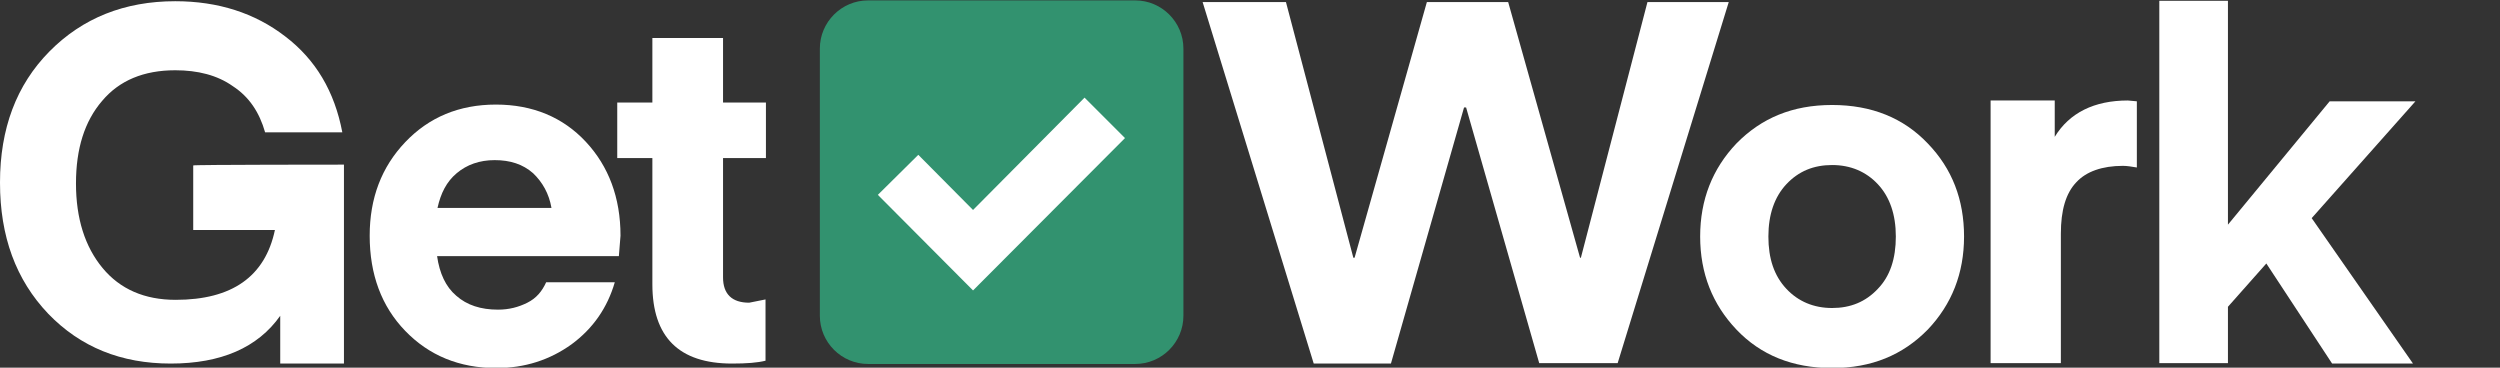
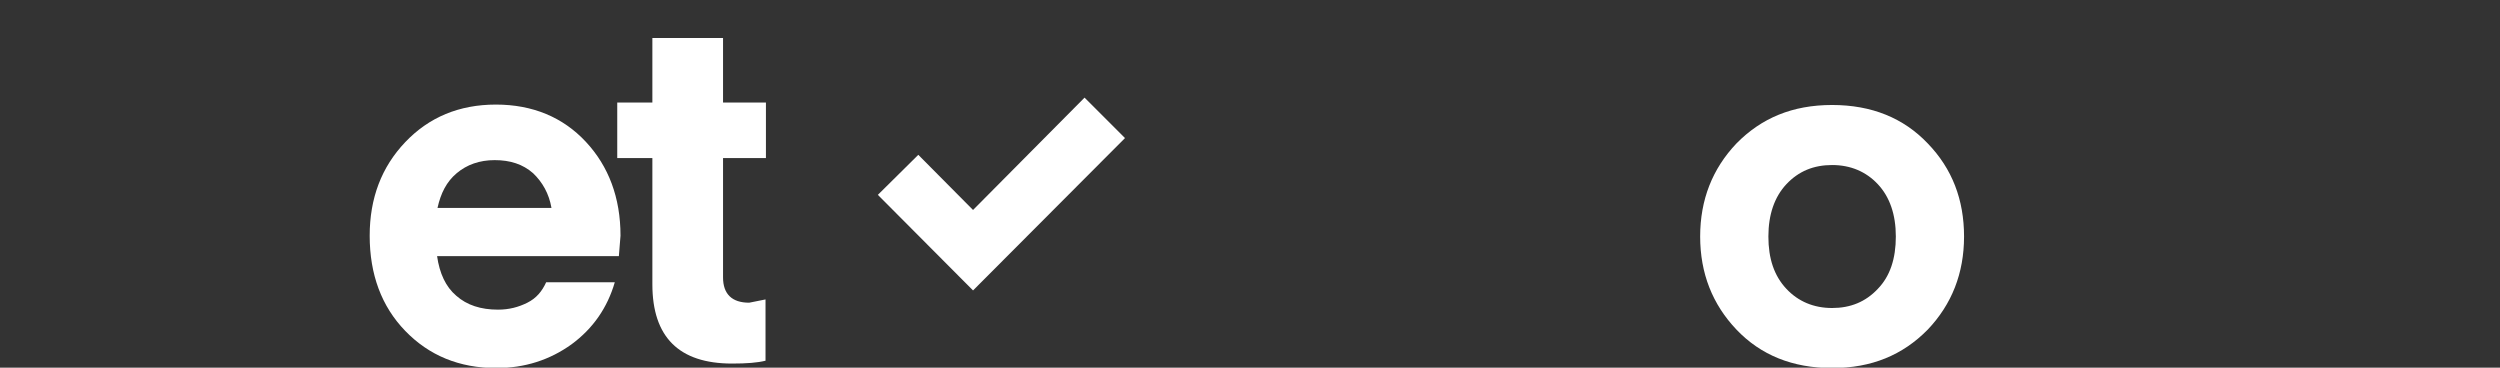
<svg xmlns="http://www.w3.org/2000/svg" version="1.1" id="Layer_1" x="0px" y="0px" viewBox="0 331.5 612 90" enable-background="new 0 331.5 612 90" xml:space="preserve">
  <rect x="0" y="331.5" width="612" height="90" fill="#333333" stroke="none" />
  <path fill="#FFFFFF" d="M151.5,394.2h-44.5c0.6,4.2,2.1,7.5,4.7,9.7c2.6,2.3,6,3.4,10.2,3.4c2.7,0,5-0.6,7.2-1.7  c2.2-1.1,3.6-2.8,4.6-5h16.8c-1.8,6.2-5.3,11.3-10.6,15.2c-5.3,3.8-11.4,5.8-18.4,5.8c-9.1,0-16.5-3.1-22.3-9.1  c-5.8-6-8.7-13.8-8.7-23.3c0-9.2,2.9-16.8,8.7-22.9c5.8-6.1,13.2-9.2,22.2-9.2s16.4,3.1,22,9.1c5.6,6,8.5,13.7,8.5,23L151.5,394.2z   M121.1,370.7c-3.7,0-6.8,1.1-9.3,3.2c-2.5,2.1-3.9,4.9-4.7,8.5H135c-0.6-3.5-2.2-6.3-4.5-8.5C128,371.7,124.9,370.7,121.1,370.7z" />
  <path fill="#FFFFFF" d="M187.4,404.8v15c-2,0.5-4.6,0.7-8.2,0.7c-13,0-19.5-6.5-19.5-19.4v-30.9h-8.6v-13.6h8.6v-15.8H177v15.8h10.5  v13.6H177v29.2c0,4.1,2.2,6.2,6.4,6.2L187.4,404.8z" />
-   <path fill="#FFFFFF" d="M358.4,357.8l-17.9,62.7h-18.9l-27.2-88.5h20.4l16.5,62.6h0.3l17.7-62.6h19.9l17.6,62.6h0.2l16.3-62.6h19.9  L396,420.4h-19.2l-17.9-62.6L358.4,357.8z" />
  <path fill="#FFFFFF" d="M471.9,366.6c-5.9-6.2-13.7-9.4-23.4-9.4c-9.7,0-17.3,3.2-23.4,9.4c-5.9,6.2-8.9,13.8-8.9,22.8  s3,16.6,8.9,22.8c5.9,6.2,13.7,9.4,23.4,9.4c9.7,0,17.3-3.2,23.4-9.4c5.9-6.2,8.9-13.8,8.9-22.8S477.9,372.8,471.9,366.6z   M459.7,402.2c-3,3.2-6.7,4.7-11.2,4.7c-4.5,0-8.3-1.6-11.2-4.7c-3-3.2-4.4-7.4-4.4-12.8s1.5-9.7,4.4-12.8c3-3.2,6.7-4.7,11.2-4.7  c4.5,0,8.3,1.6,11.2,4.7s4.4,7.4,4.4,12.8S462.7,399.1,459.7,402.2z" />
-   <path fill="#FFFFFF" d="M523.1,356.3v16.2c-1.2-0.2-2.4-0.4-3.4-0.4c-5.1,0-9,1.4-11.4,4c-2.6,2.7-3.8,6.9-3.8,12.6v31.7h-17.2  v-64.3H503v8.9c3.6-5.9,9.7-8.9,17.9-8.9L523.1,356.3z" />
-   <path fill="#FFFFFF" d="M570.3,356.3h21l-25.4,28.6l24.8,35.6h-19.8L554.8,396l-9.4,10.6v13.8h-16.8v-88.7h16.8v54.8L570.3,356.3z" />
-   <path fill="#FFFFFF" d="M84.2,371.8v48.7H68.6v-11.7c-5.5,7.8-14.5,11.7-26.8,11.7c-12.1,0-22.1-4-30-12.2C3.9,400,0,389.4,0,376.2  c0-13.2,4-23.9,12.1-32.1c8.1-8.2,18.4-12.3,30.8-12.3c10.5,0,19.5,2.9,26.9,8.6c7.5,5.7,12.1,13.5,14,23.5H64.9  c-1.4-4.9-3.9-8.7-7.9-11.3c-3.8-2.7-8.6-3.9-14.1-3.9c-7.7,0-13.7,2.5-17.9,7.5c-4.3,5-6.4,11.7-6.4,20.2c0,8.6,2.2,15.5,6.5,20.7  c4.3,5.2,10.3,7.8,17.9,7.8c13.8,0,21.9-5.7,24.3-17.1H47.3v-15.8C47.3,371.8,84.2,371.8,84.2,371.8z" />
-   <path fill="#32926F" d="M277.9,420.6h-65.4c-6.5,0-11.8-5.3-11.8-11.8v-65.4c0-6.5,5.3-11.8,11.8-11.8h65.4  c6.5,0,11.8,5.3,11.8,11.8v65.4C289.7,415.3,284.4,420.6,277.9,420.6z" />
  <polygon id="check_1_" fill="#FFFFFF" points="265.5,355.4 238.2,382.9 224.8,369.4 214.9,379.2 238.2,402.6 275.4,365.3 " />
</svg>